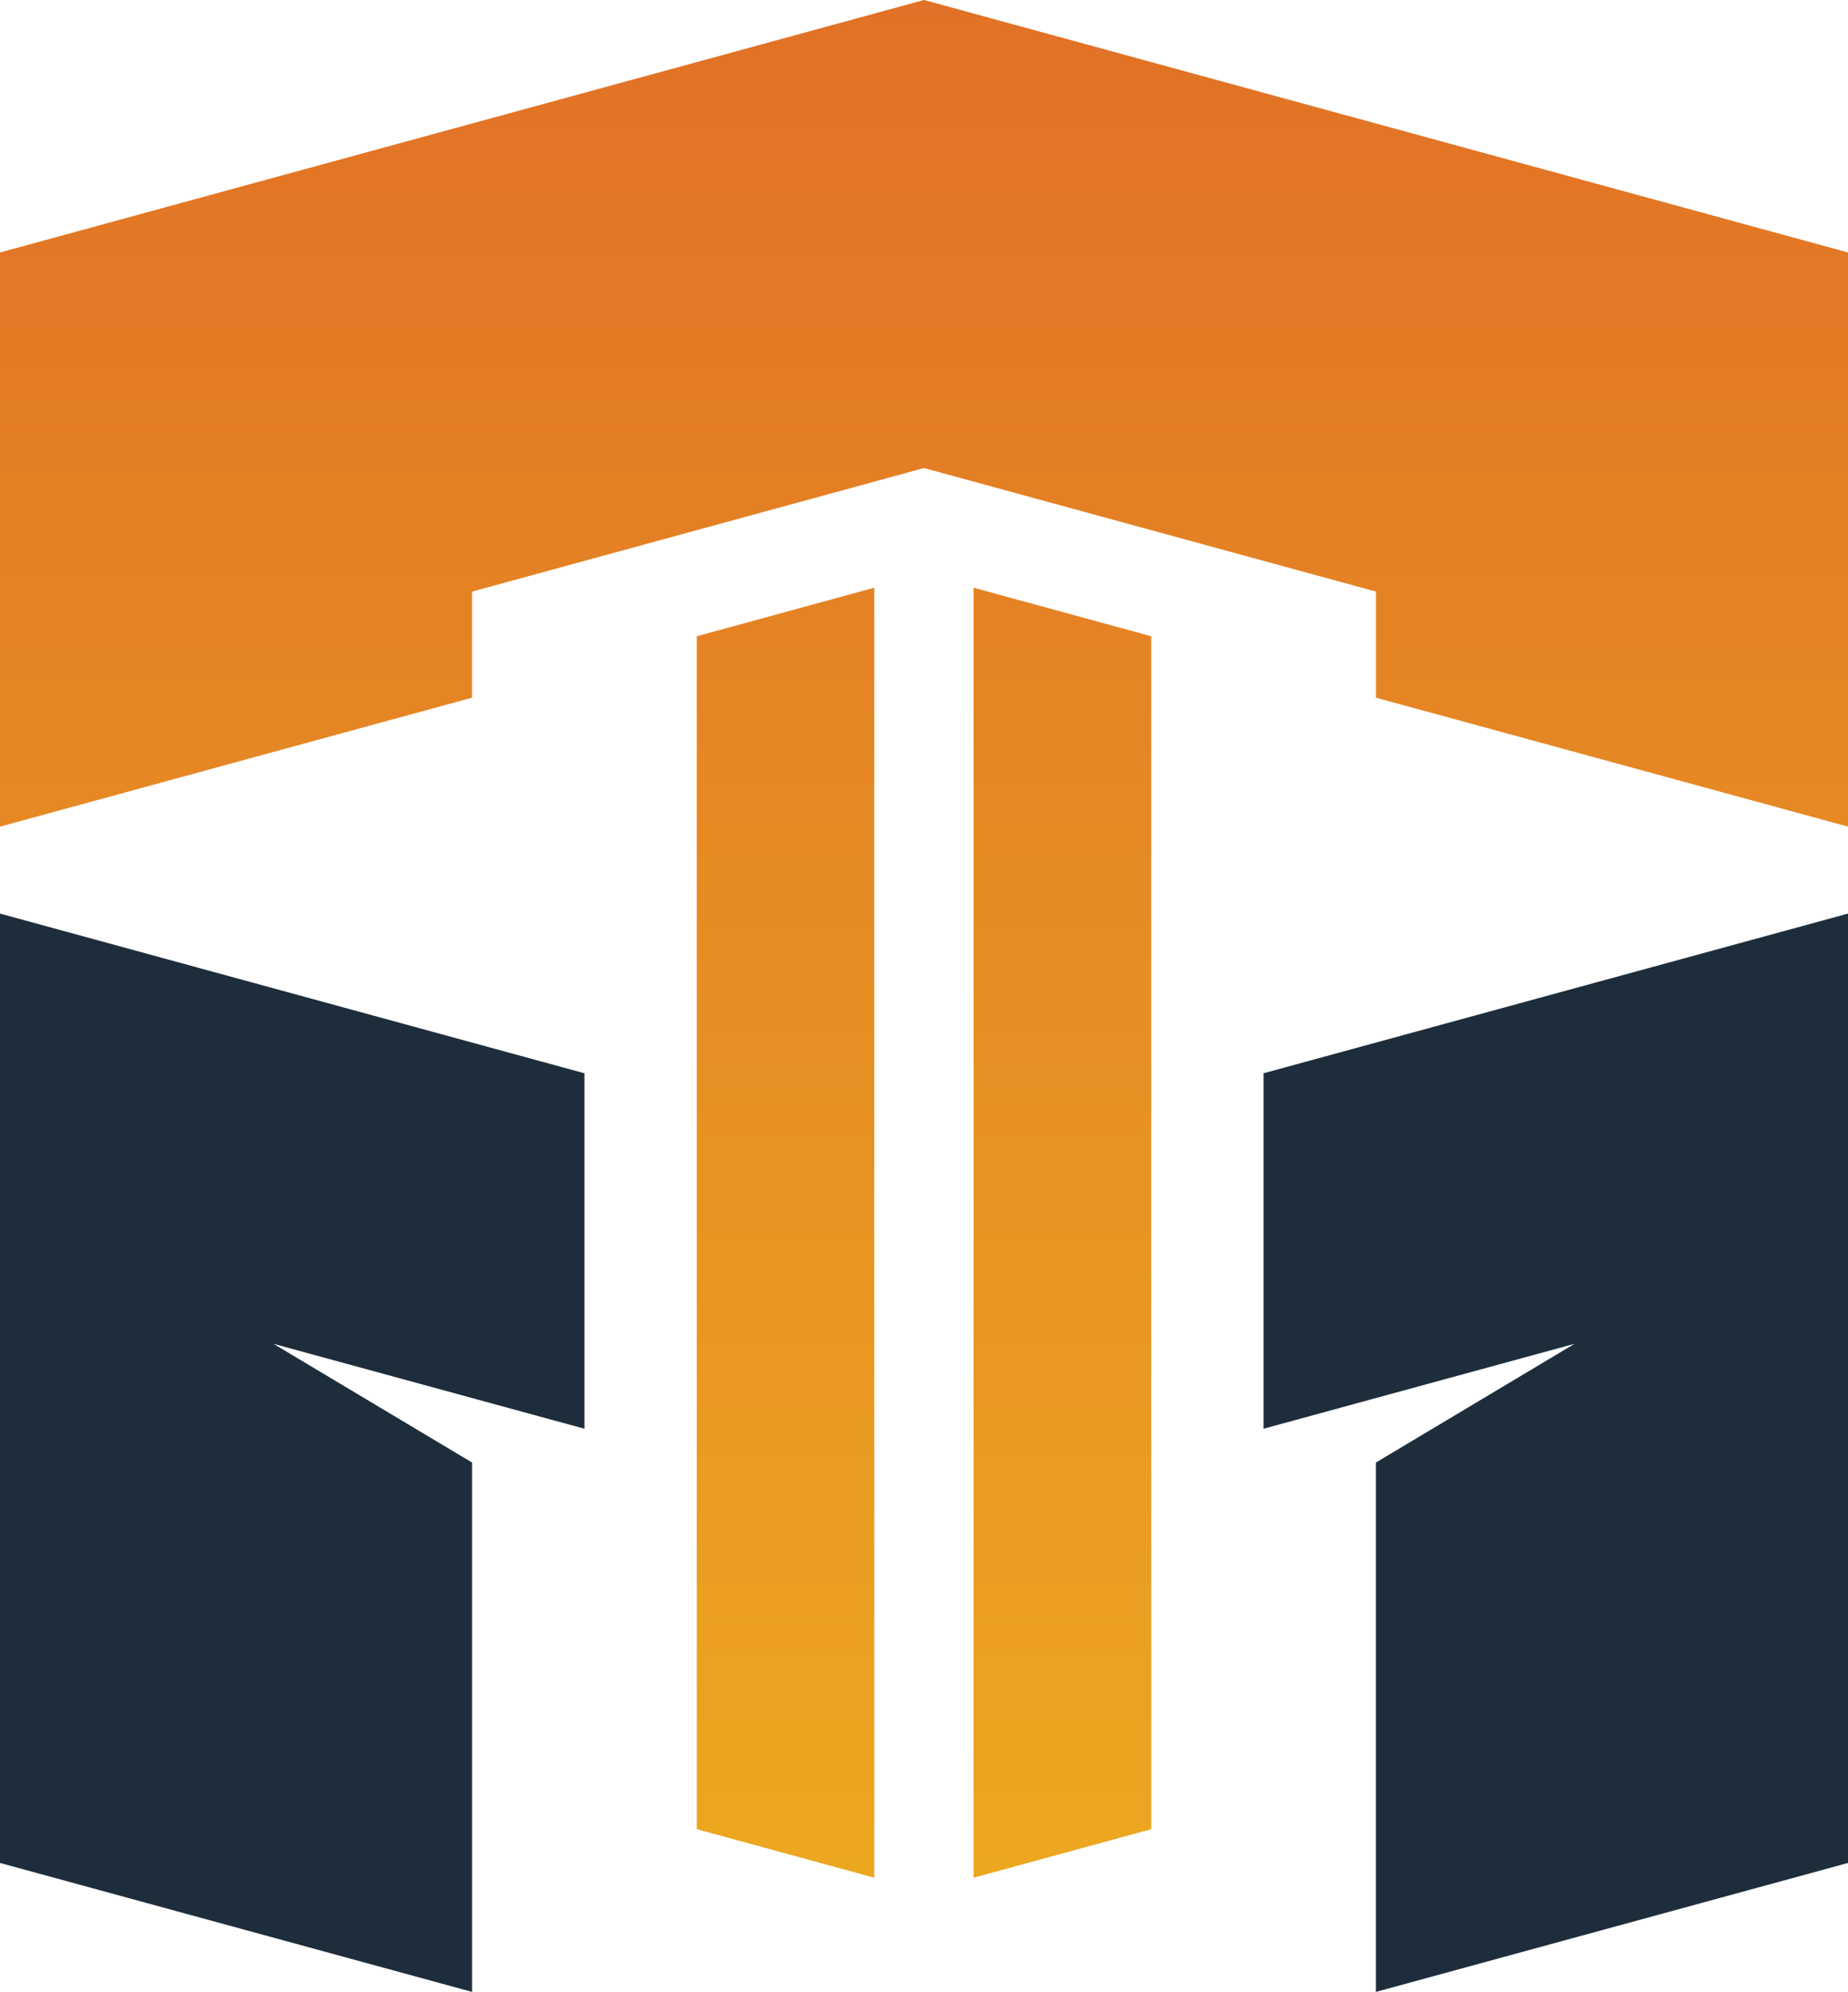
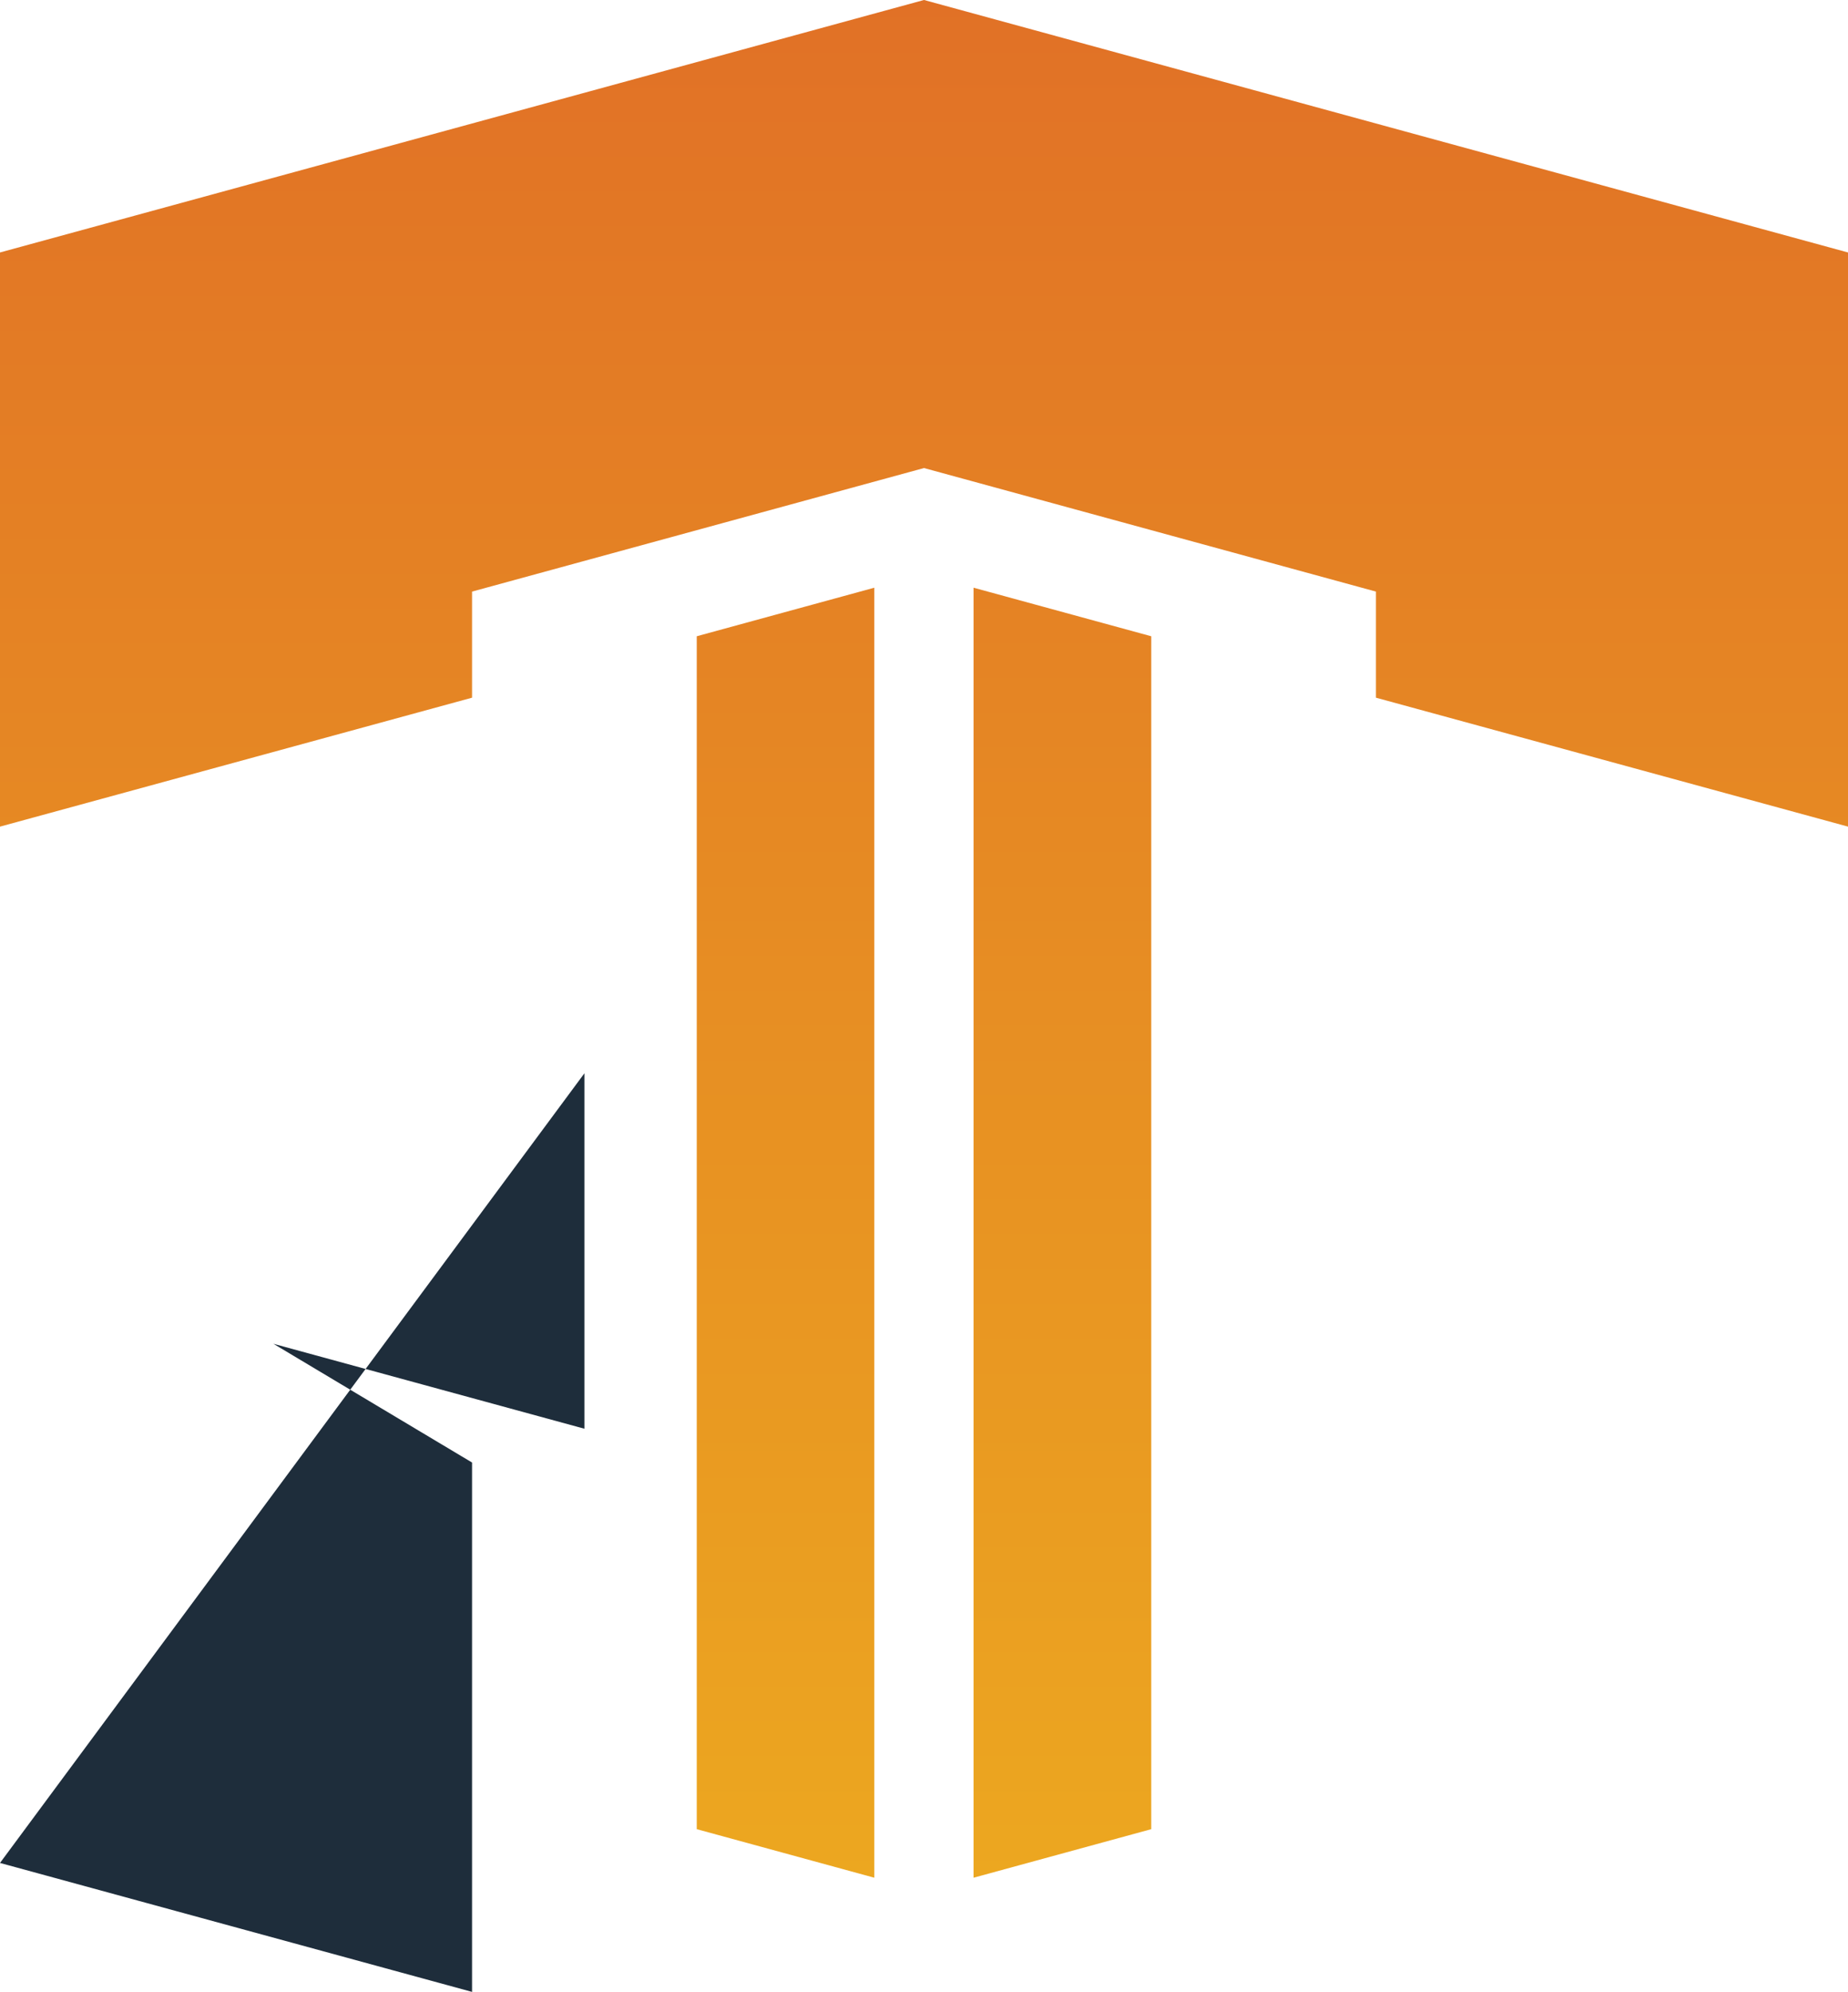
<svg xmlns="http://www.w3.org/2000/svg" data-bbox="0 0 304.22 327.81" viewBox="0 0 304.22 327.81" data-type="ugc">
  <g>
    <defs>
      <linearGradient gradientUnits="userSpaceOnUse" y2="0" x2="152.11" y1="309.02" x1="152.11" id="f8475254-6ba8-4331-a0c9-ca656f6c425a">
        <stop stop-color="#eca720" offset="0" />
        <stop stop-color="#e17126" offset="1" />
      </linearGradient>
    </defs>
-     <path fill="#1e2d3b" d="M96.21 176.63v58.5l-51.2-13.98 32.7 19.54v87.12L0 306.59V150.35z" />
-     <path fill="#1e2d3b" d="M304.22 150.35v156.24l-77.71 21.22v-87.12l32.7-19.54-51.2 13.98v-58.5z" />
+     <path fill="#1e2d3b" d="M96.21 176.63v58.5l-51.2-13.98 32.7 19.54v87.12L0 306.59z" />
    <path d="M304.22 41.55v94.49l-77.71-21.22V97.36l-74.39-20.33h-.02L77.71 97.36v17.46L0 136.04V41.55L152.1 0h.02zM160.27 96.72v212.3l29.25-7.99V104.71zm-45.57 7.99v196.32l29.23 7.99V96.72z" fill="url(#f8475254-6ba8-4331-a0c9-ca656f6c425a)" />
  </g>
</svg>